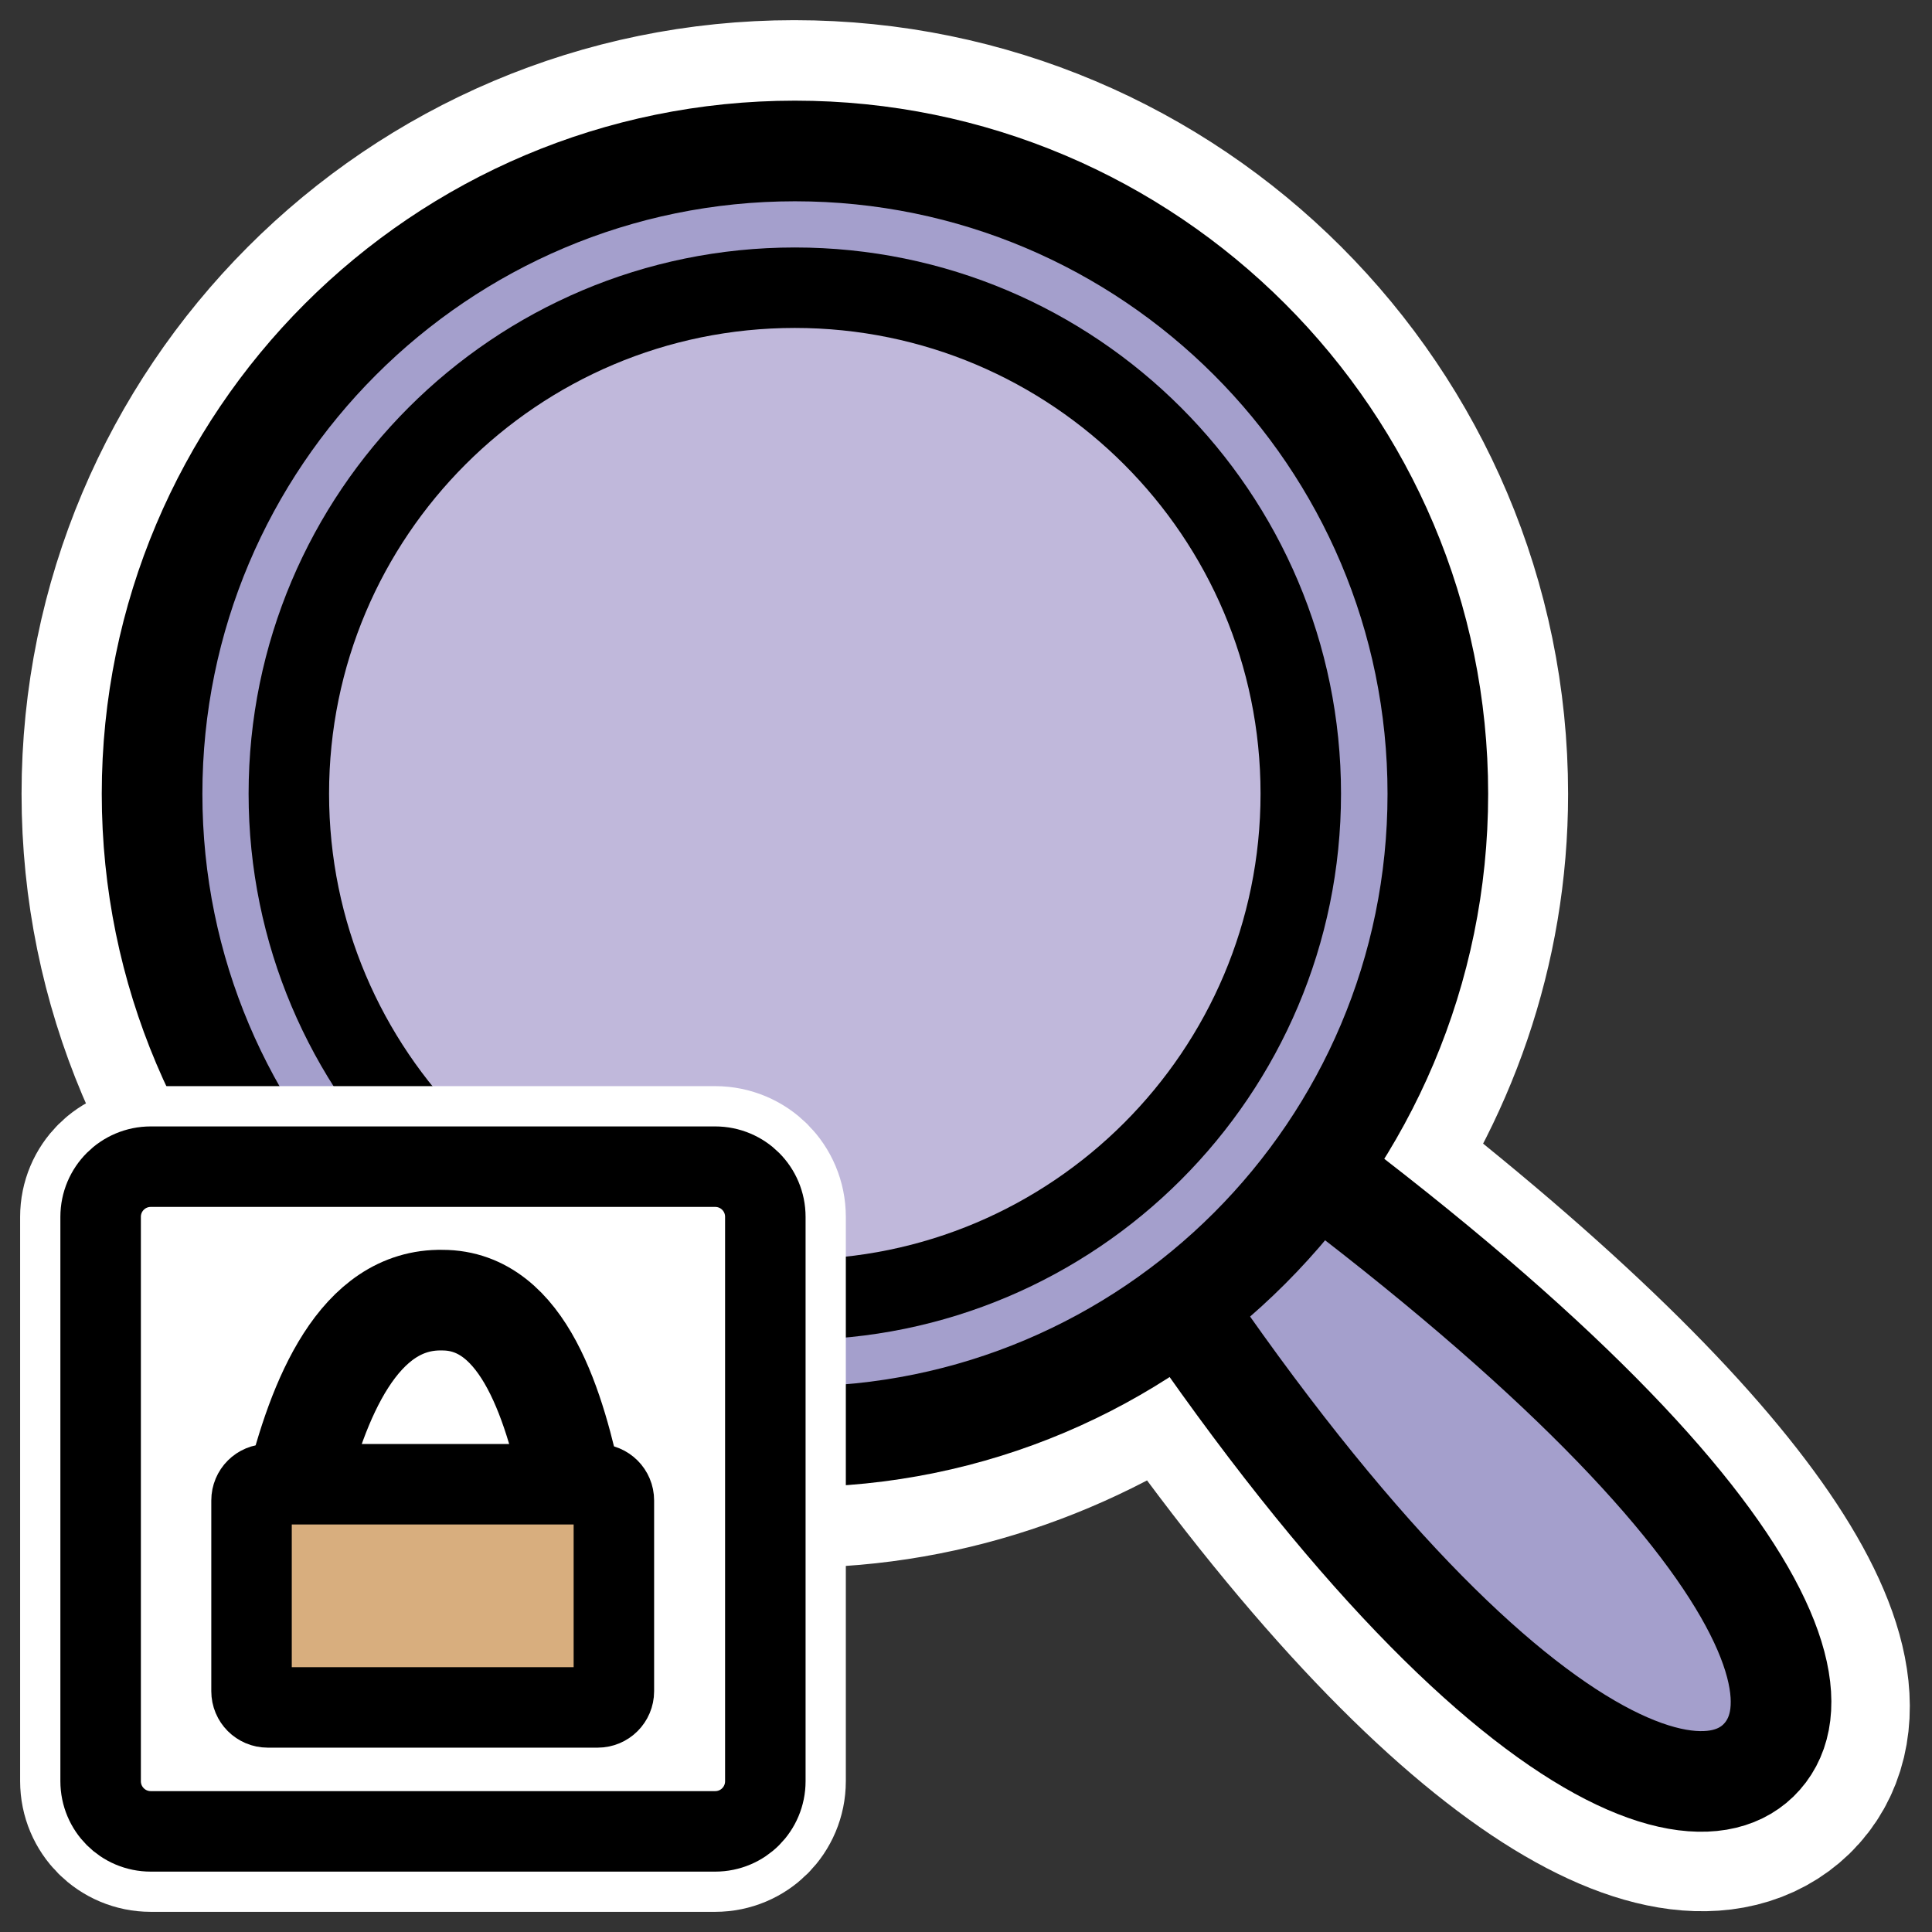
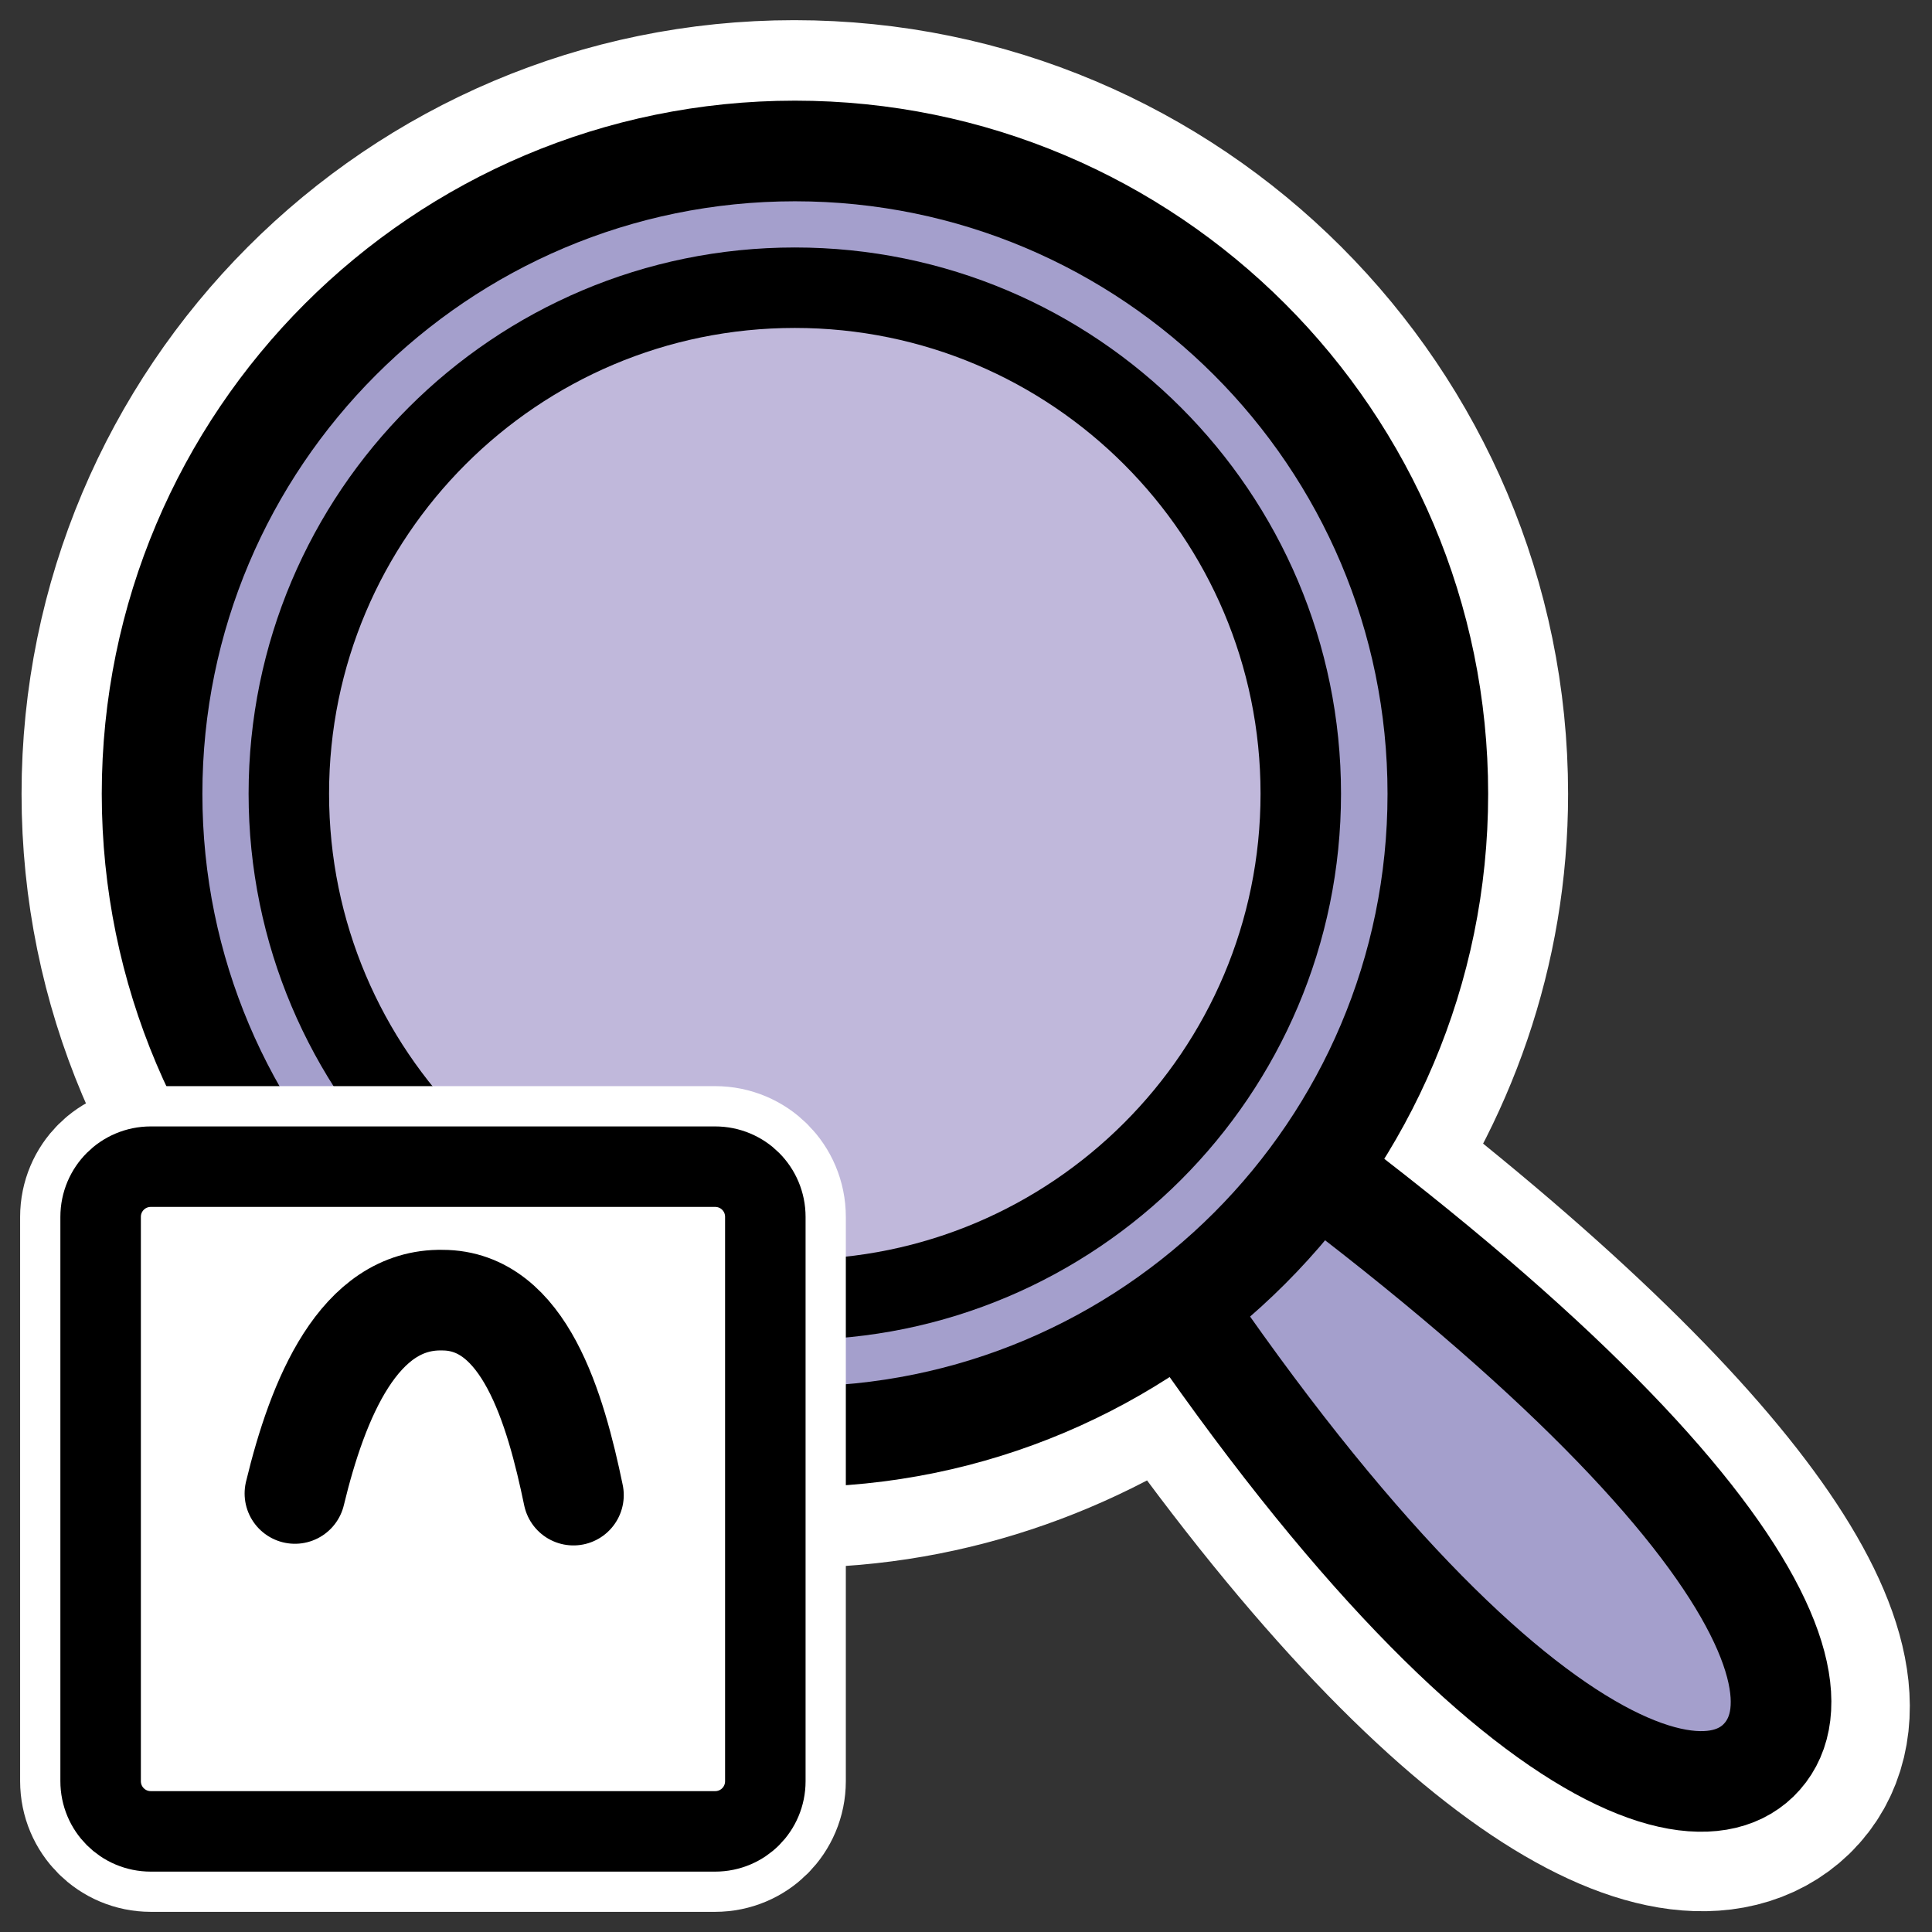
<svg xmlns="http://www.w3.org/2000/svg" xmlns:ns1="http://inkscape.sourceforge.net/DTD/sodipodi-0.dtd" xmlns:ns2="http://www.inkscape.org/namespaces/inkscape" id="svg1" viewBox="0 0 60 60" ns1:version="0.32" _SVGFile__filename="oldscale/actions/viewmag_lock.svg" version="1.0" ns2:version="0.41" y="0" x="0" ns1:docname="viewmag_lock.svg" ns1:docbase="/home/danny/work/icons/primary/scalable/actions">
  <rect x="0" y="0" width="60" height="60" fill="#333333" stroke="none" />
  <ns1:namedview id="base" bordercolor="#666666" ns2:window-x="0" ns2:window-y="0" pagecolor="#ffffff" ns2:zoom="9.8238822" ns2:pageshadow="2" borderopacity="1.0" ns2:current-layer="svg1" ns2:cx="23.643241" ns2:cy="26.030384" ns2:window-width="1020" ns2:pageopacity="0.0000000" ns2:window-height="691" />
  <path id="path1096" d="m24.656 4.688c-11.018 0-19.937 8.95-19.937 19.968-0 11.019 8.919 19.969 19.937 19.969 4.525 0 8.682-1.585 12.032-4.125 9.225 13.436 15.699 16.29 17.906 14.156 2.263-2.209-1.221-8.512-13.906-18.187 2.451-3.315 3.937-7.376 3.937-11.813 0-11.018-8.95-19.968-19.969-19.968z" style="stroke-linejoin:round;stroke:#ffffff;stroke-linecap:round;stroke-width:8.123;fill:none" transform="matrix(1 0 0 1 .012 -0)" />
  <path id="path1187" d="m31.914 32.619c12.338 21.099 21.052 25.471 23.73 22.881 2.772-2.705-1.893-11.073-22.11-24.534l-1.62 1.653z" style="stroke-linejoin:round;fill-rule:evenodd;stroke:#000000;stroke-linecap:round;stroke-width:3.225;fill:#a49fcc" transform="matrix(.969 0 0 .969 .687 .896)" />
  <path id="path1203" d="m45.373 24.518c0 11.373-9.23 20.604-20.604 20.604-11.373 0-20.604-9.231-20.604-20.604 0-11.374 9.231-20.604 20.604-20.604 11.374-0 20.604 9.23 20.604 20.604z" style="stroke-linejoin:round;fill-rule:evenodd;stroke:#000000;stroke-linecap:round;stroke-width:3.225;fill:#a49fcc" transform="matrix(.969 0 0 .969 .687 .896)" />
  <path id="path1204" d="m40.385 24.648c0 8.674-7.04 15.714-15.714 15.714s-15.713-7.04-15.713-15.714c-0-8.674 7.039-15.713 15.713-15.713 8.674-0 15.714 7.039 15.714 15.713z" style="stroke-linejoin:round;fill-rule:evenodd;stroke:#000000;stroke-linecap:round;stroke-width:2.499;fill:#c0b8db" transform="matrix(1 0 0 1 .012 -0)" />
  <path id="path1103" d="m38.003 36.669c-0.864 0-1.56 0.696-1.56 1.56v17.524c0 0.864 0.696 1.559 1.56 1.559h17.523c0.865 0 1.56-0.695 1.56-1.559v-17.524c0-0.864-0.695-1.56-1.56-1.56h-17.523z" style="stroke-linejoin:round;stroke:#ffffff;stroke-linecap:round;stroke-width:5;fill:none" transform="translate(-33.318 -.438)" />
  <path id="rect888" d="m38.003 36.7c-0.864 0-1.56 0.695-1.56 1.56v17.523c0 0.864 0.696 1.56 1.56 1.56h17.523c0.865 0 1.56-0.696 1.56-1.56v-17.523c0-0.865-0.695-1.56-1.56-1.56h-17.523z" style="stroke-linejoin:round;fill-rule:evenodd;stroke:#000000;stroke-linecap:round;stroke-width:2.5;fill:#ffffff" transform="translate(-33.318 -.468)" />
  <g id="g1216" transform="matrix(.968 0 0 .968 -31.83 1.214)">
    <path id="path612" style="stroke-linejoin:round;stroke:#000000;stroke-linecap:round;stroke-width:3.228;fill:none" transform="translate(-.206 -.18)" d="m42.55 46.84c0.736-3.049 2.05-6.255 4.731-6.202 2.628 0 3.627 3.469 4.205 6.255" />
-     <path id="rect611" d="m41.678 46.544c-0.288 0-0.52 0.232-0.52 0.52v6.12c0 0.288 0.232 0.52 0.52 0.52h10.585c0.288 0 0.52-0.232 0.52-0.52v-6.12c0-0.288-0.232-0.52-0.52-0.52h-10.585z" style="stroke-linejoin:round;fill-rule:evenodd;stroke:#000000;stroke-linecap:round;stroke-width:2.582;fill:#d8ae7e" transform="translate(-.206 -.18)" />
  </g>
</svg>